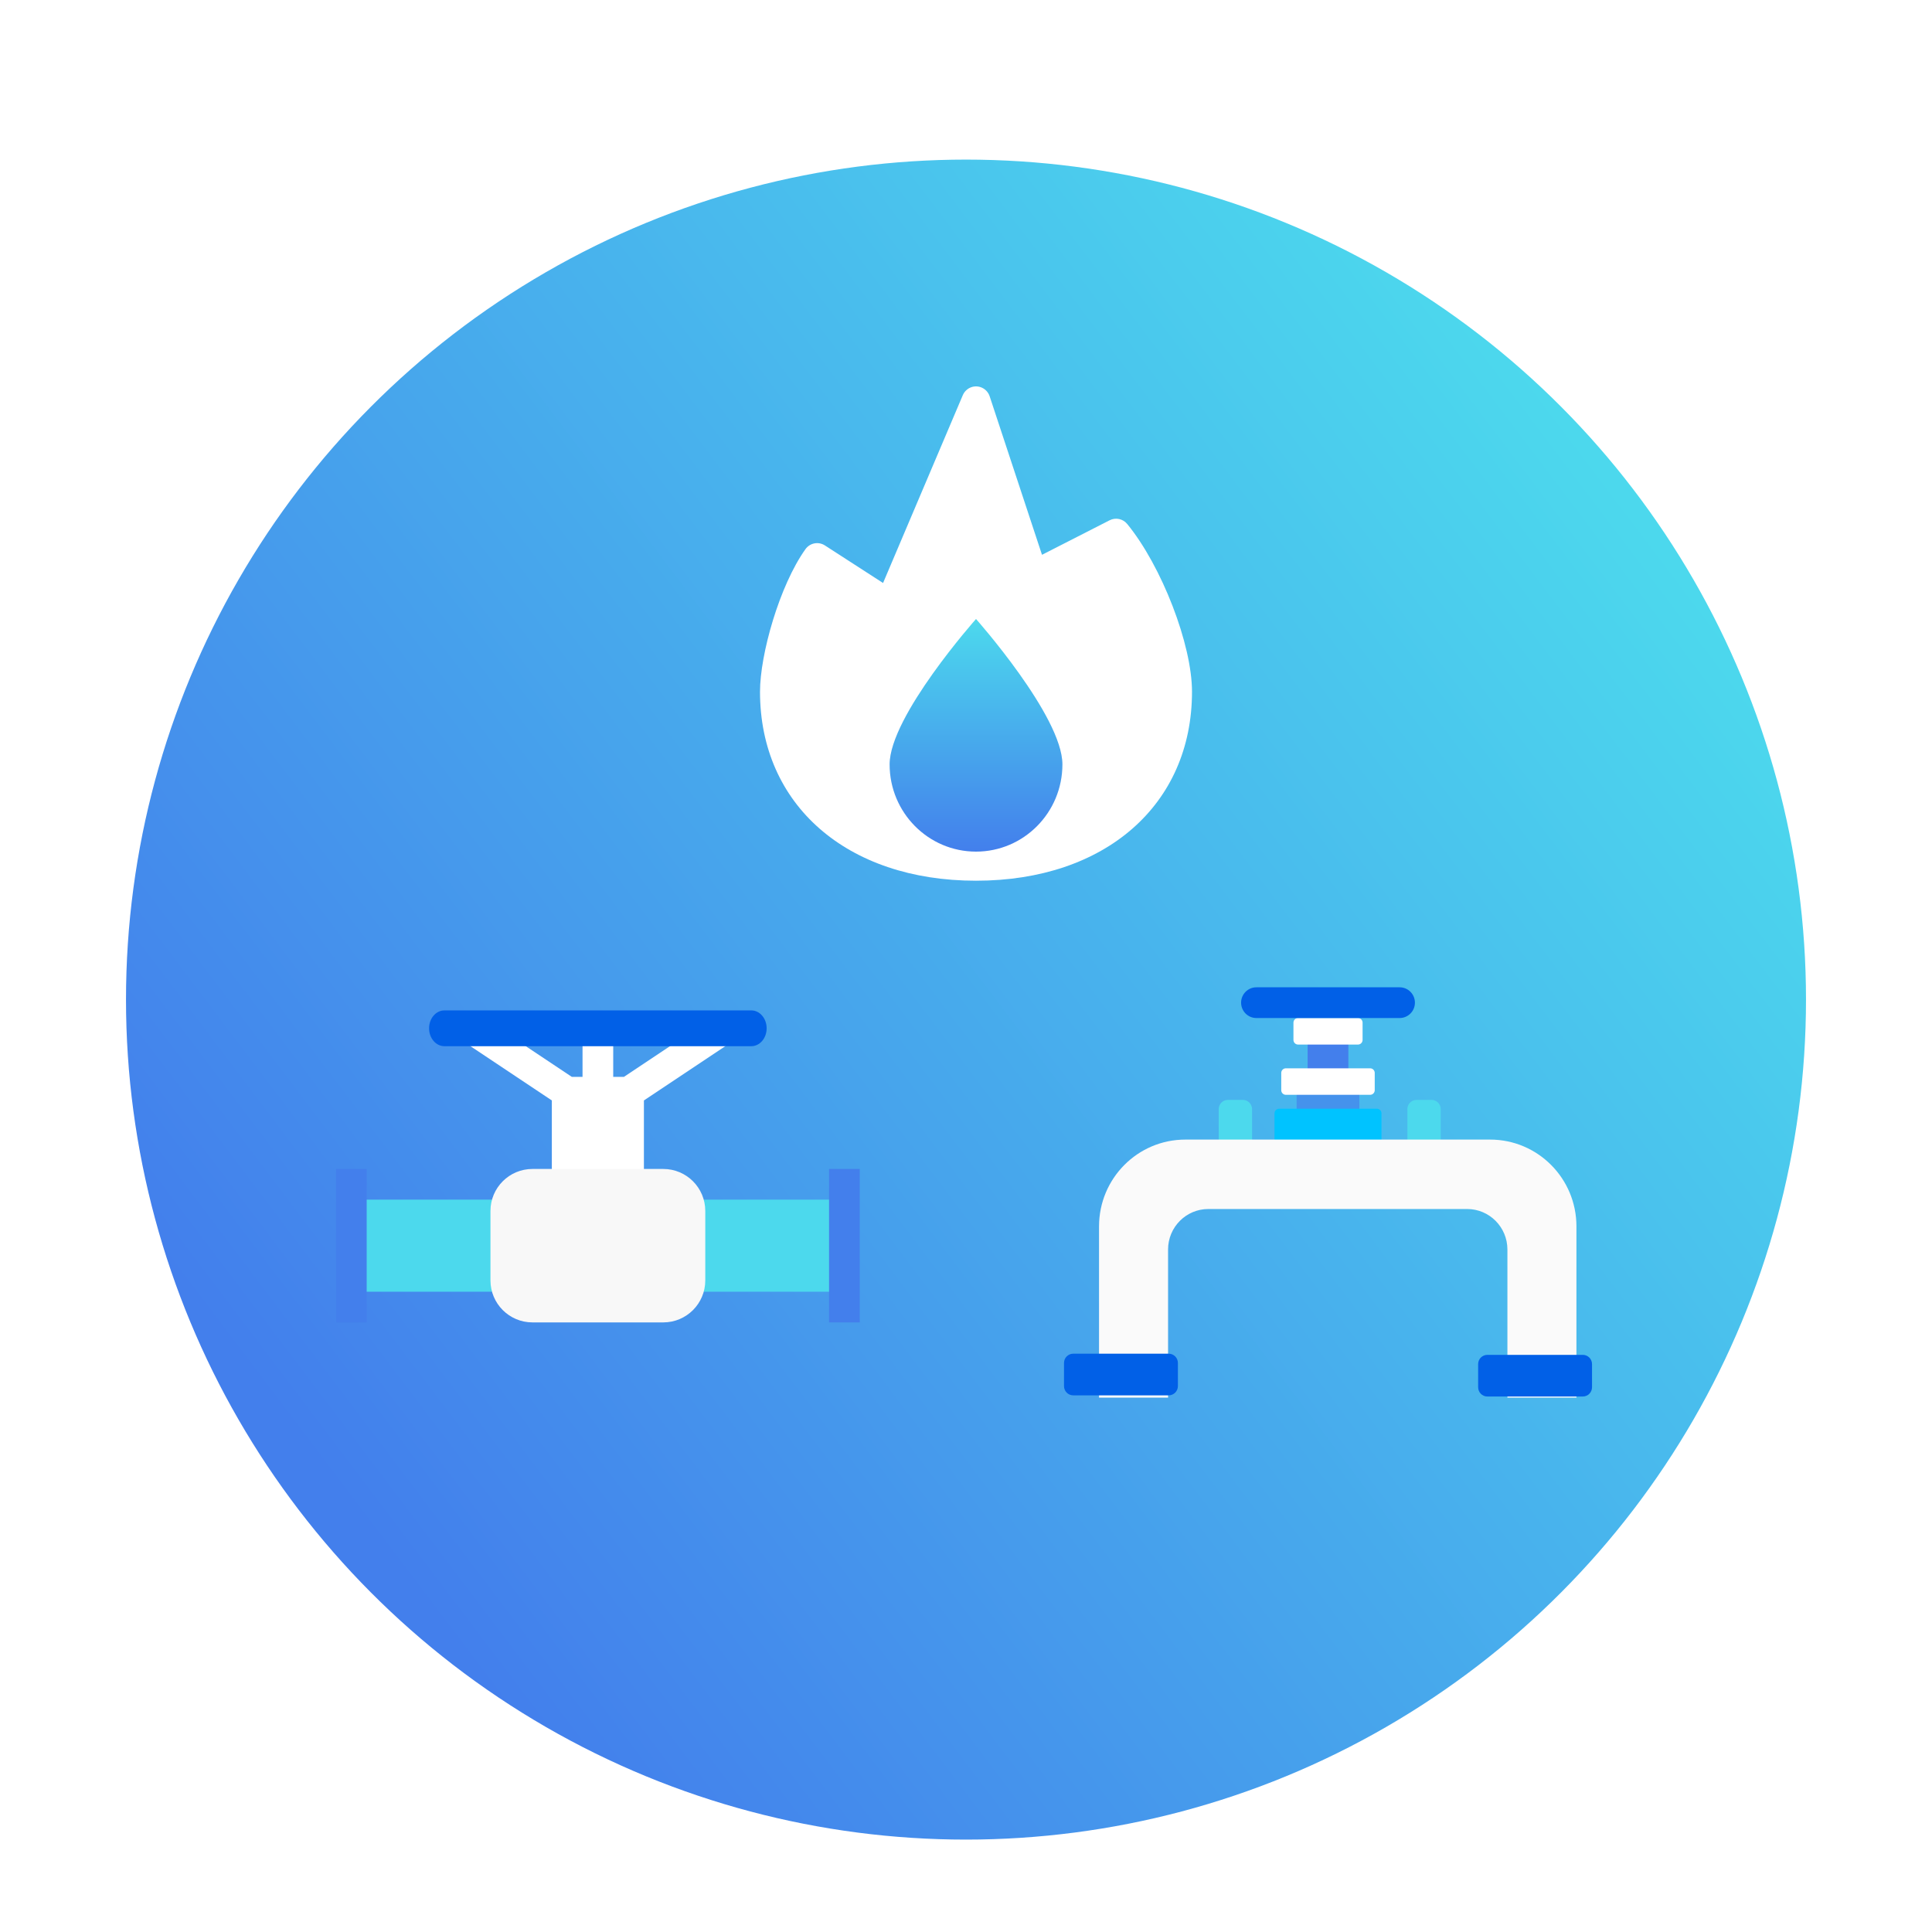
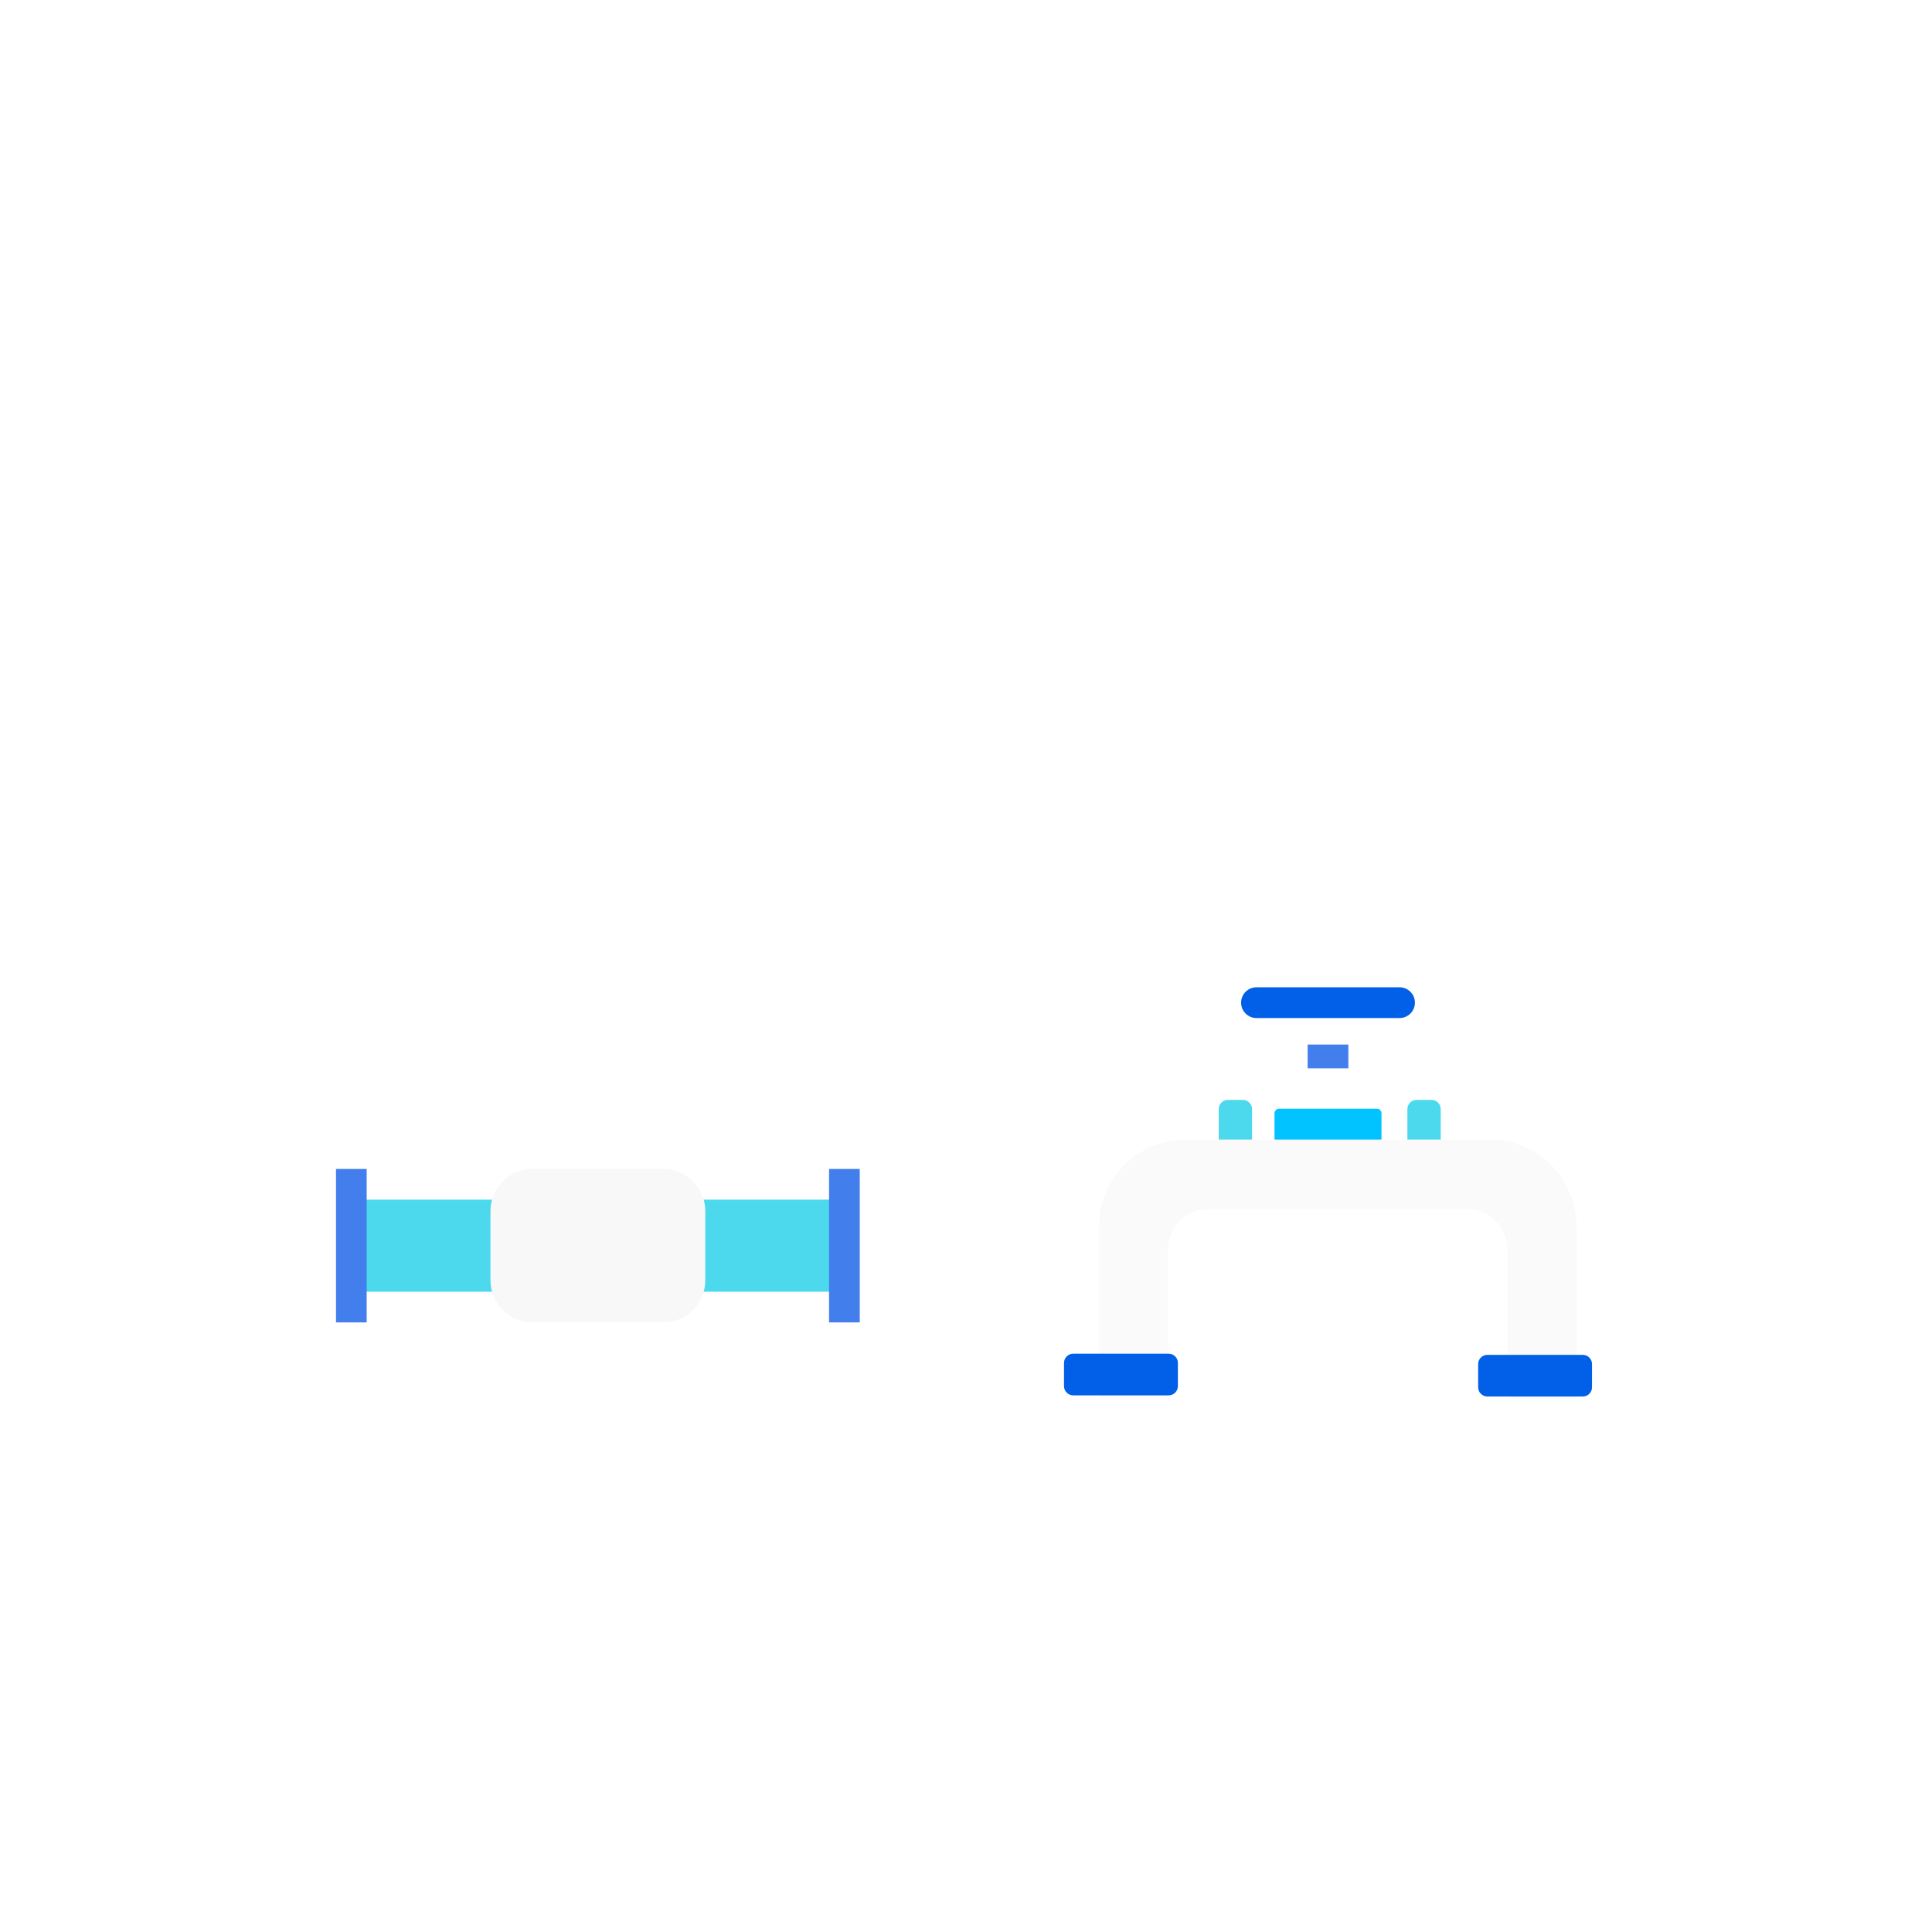
<svg xmlns="http://www.w3.org/2000/svg" width="230" height="230" viewBox="0 0 230 230" fill="none">
  <g filter="url(#filter0_d)">
-     <circle cx="115" cy="115" r="100" fill="url(#paint0_linear)" />
-   </g>
-   <path d="M161.826 129.331H154.361V136.84H161.826V129.331Z" fill="#4592EC" />
-   <path d="M160.518 123.468H155.67V128.343H160.518V123.468Z" fill="#437FEC" />
+     </g>
+   <path d="M160.518 123.468H155.67V128.343H160.518V123.468" fill="#437FEC" />
  <path d="M161.664 124.352H154.53C154.228 124.352 153.982 124.105 153.982 123.801V121.745C153.982 121.441 154.228 121.194 154.53 121.194H161.664C161.966 121.194 162.212 121.441 162.212 121.745V123.801C162.212 124.105 161.966 124.352 161.664 124.352Z" fill="white" />
  <path d="M166.624 121.194H149.569C148.565 121.194 147.75 120.375 147.75 119.365C147.75 118.355 148.565 117.536 149.569 117.536H166.624C167.628 117.536 168.443 118.355 168.443 119.365C168.443 120.375 167.628 121.194 166.624 121.194Z" fill="#0160E7" />
  <path d="M163.111 130.335H153.077C152.774 130.335 152.529 130.088 152.529 129.784V127.73C152.529 127.426 152.774 127.179 153.077 127.179H163.111C163.414 127.179 163.659 127.426 163.659 127.73V129.785C163.659 130.088 163.414 130.335 163.111 130.335Z" fill="white" />
  <path d="M147.96 143.569H146.18C145.574 143.569 145.084 143.076 145.084 142.467V132.041C145.084 131.432 145.574 130.939 146.18 130.939H147.96C148.565 130.939 149.055 131.432 149.055 132.041V142.467C149.055 143.076 148.565 143.569 147.96 143.569Z" fill="#4CD9ED" />
  <path d="M170.421 143.569H168.64C168.035 143.569 167.545 143.076 167.545 142.467V132.041C167.545 131.432 168.035 130.939 168.64 130.939H170.421C171.026 130.939 171.516 131.432 171.516 132.041V142.467C171.516 143.076 171.026 143.569 170.421 143.569Z" fill="#4CD9ED" />
  <path d="M163.915 142.445H152.274C151.972 142.445 151.727 142.198 151.727 141.894V132.542C151.727 132.238 151.972 131.991 152.274 131.991H163.915C164.217 131.991 164.463 132.238 164.463 132.542V141.894C164.463 142.198 164.217 142.445 163.915 142.445Z" fill="#00C3FF" />
  <path d="M130.838 145.996V166.383H139.055V148.751C139.055 146.089 141.201 143.93 143.848 143.93H174.661C177.308 143.93 179.454 146.089 179.454 148.751V166.383H187.671V145.996C187.671 140.291 183.072 135.665 177.4 135.665H141.109C135.437 135.665 130.838 140.291 130.838 145.996Z" fill="#FAFAFA" />
  <path d="M139.13 166.113H127.764C127.158 166.113 126.668 165.62 126.668 165.011V162.256C126.668 161.647 127.158 161.154 127.764 161.154H139.13C139.735 161.154 140.226 161.647 140.226 162.256V165.011C140.226 165.62 139.735 166.113 139.13 166.113Z" fill="#0160E7" />
  <path d="M188.431 166.251H177.064C176.459 166.251 175.969 165.758 175.969 165.149V162.394C175.969 161.785 176.459 161.292 177.064 161.292H188.431C189.036 161.292 189.526 161.785 189.526 162.394V165.149C189.526 165.758 189.036 166.251 188.431 166.251Z" fill="#0160E7" />
  <path d="M134.194 62.381C133.685 61.758 132.814 61.573 132.098 61.938L124.047 66.048L117.819 47.184C117.52 46.277 116.549 45.787 115.651 46.089C115.186 46.245 114.81 46.595 114.617 47.05L105.126 69.404L98.201 64.932C97.434 64.437 96.418 64.633 95.886 65.378C92.791 69.717 90.477 77.914 90.477 82.347C90.477 95.803 100.81 104.847 116.191 104.847C131.571 104.847 141.905 95.804 141.905 82.347C141.905 76.73 138.302 67.4 134.194 62.381Z" fill="white" />
-   <path d="M105.906 90.998C105.906 85.263 116.192 73.69 116.192 73.69C116.192 73.69 126.478 85.263 126.478 90.998C126.478 96.734 121.873 101.383 116.192 101.383C110.511 101.383 105.906 96.734 105.906 90.998Z" fill="url(#paint1_linear)" />
  <path d="M41.826 142.815H60.215V153.775H41.826V142.815Z" fill="#4CD9ED" />
  <path d="M82.135 142.815H100.524V153.775H82.135V142.815Z" fill="#4CD9ED" />
  <path d="M84.776 121.201L74.277 128.201H73.002V122.721H71.176H69.349V128.201H68.075L57.575 121.201L55.549 124.241L65.695 131.006V142.815H71.176H76.656V131.007L86.802 124.242L84.776 121.201Z" fill="white" />
  <path d="M40 139.162H43.653V157.429H40V139.162Z" fill="#437FEC" />
  <path d="M98.697 139.162H102.351V157.429H98.697V139.162Z" fill="#437FEC" />
-   <path d="M71.174 120.286H52.907C51.898 120.286 51.08 121.24 51.08 122.417C51.08 123.593 51.898 124.548 52.907 124.548H71.174H89.441C90.449 124.548 91.267 123.593 91.267 122.417C91.267 121.24 90.449 120.286 89.441 120.286H71.174Z" fill="#0160E7" />
  <path d="M71.176 139.162H63.389C60.627 139.162 58.389 141.4 58.389 144.162V152.429C58.389 155.19 60.627 157.429 63.389 157.429H71.176H78.963C81.724 157.429 83.962 155.19 83.962 152.429V144.162C83.962 141.4 81.724 139.162 78.962 139.162H71.176Z" fill="#F8F8F8" />
  <defs>
    <filter id="filter0_d" x="7" y="11" width="216" height="216" filterUnits="userSpaceOnUse" color-interpolation-filters="sRGB">
      <feFlood flood-opacity="0" result="BackgroundImageFix" />
      <feColorMatrix in="SourceAlpha" type="matrix" values="0 0 0 0 0 0 0 0 0 0 0 0 0 0 0 0 0 0 127 0" />
      <feOffset dy="4" />
      <feGaussianBlur stdDeviation="4" />
      <feColorMatrix type="matrix" values="0 0 0 0 0 0 0 0 0 0 0 0 0 0 0 0 0 0 0.15 0" />
      <feBlend mode="normal" in2="BackgroundImageFix" result="effect1_dropShadow" />
      <feBlend mode="normal" in="SourceGraphic" in2="effect1_dropShadow" result="shape" />
    </filter>
    <linearGradient id="paint0_linear" x1="195.952" y1="55" x2="39.762" y2="173.095" gradientUnits="userSpaceOnUse">
      <stop stop-color="#4CD9ED" />
      <stop offset="1" stop-color="#437FEC" />
    </linearGradient>
    <linearGradient id="paint1_linear" x1="116.192" y1="73.69" x2="116.192" y2="101.383" gradientUnits="userSpaceOnUse">
      <stop stop-color="#4CD9ED" />
      <stop offset="1" stop-color="#437FEC" />
    </linearGradient>
  </defs>
</svg>